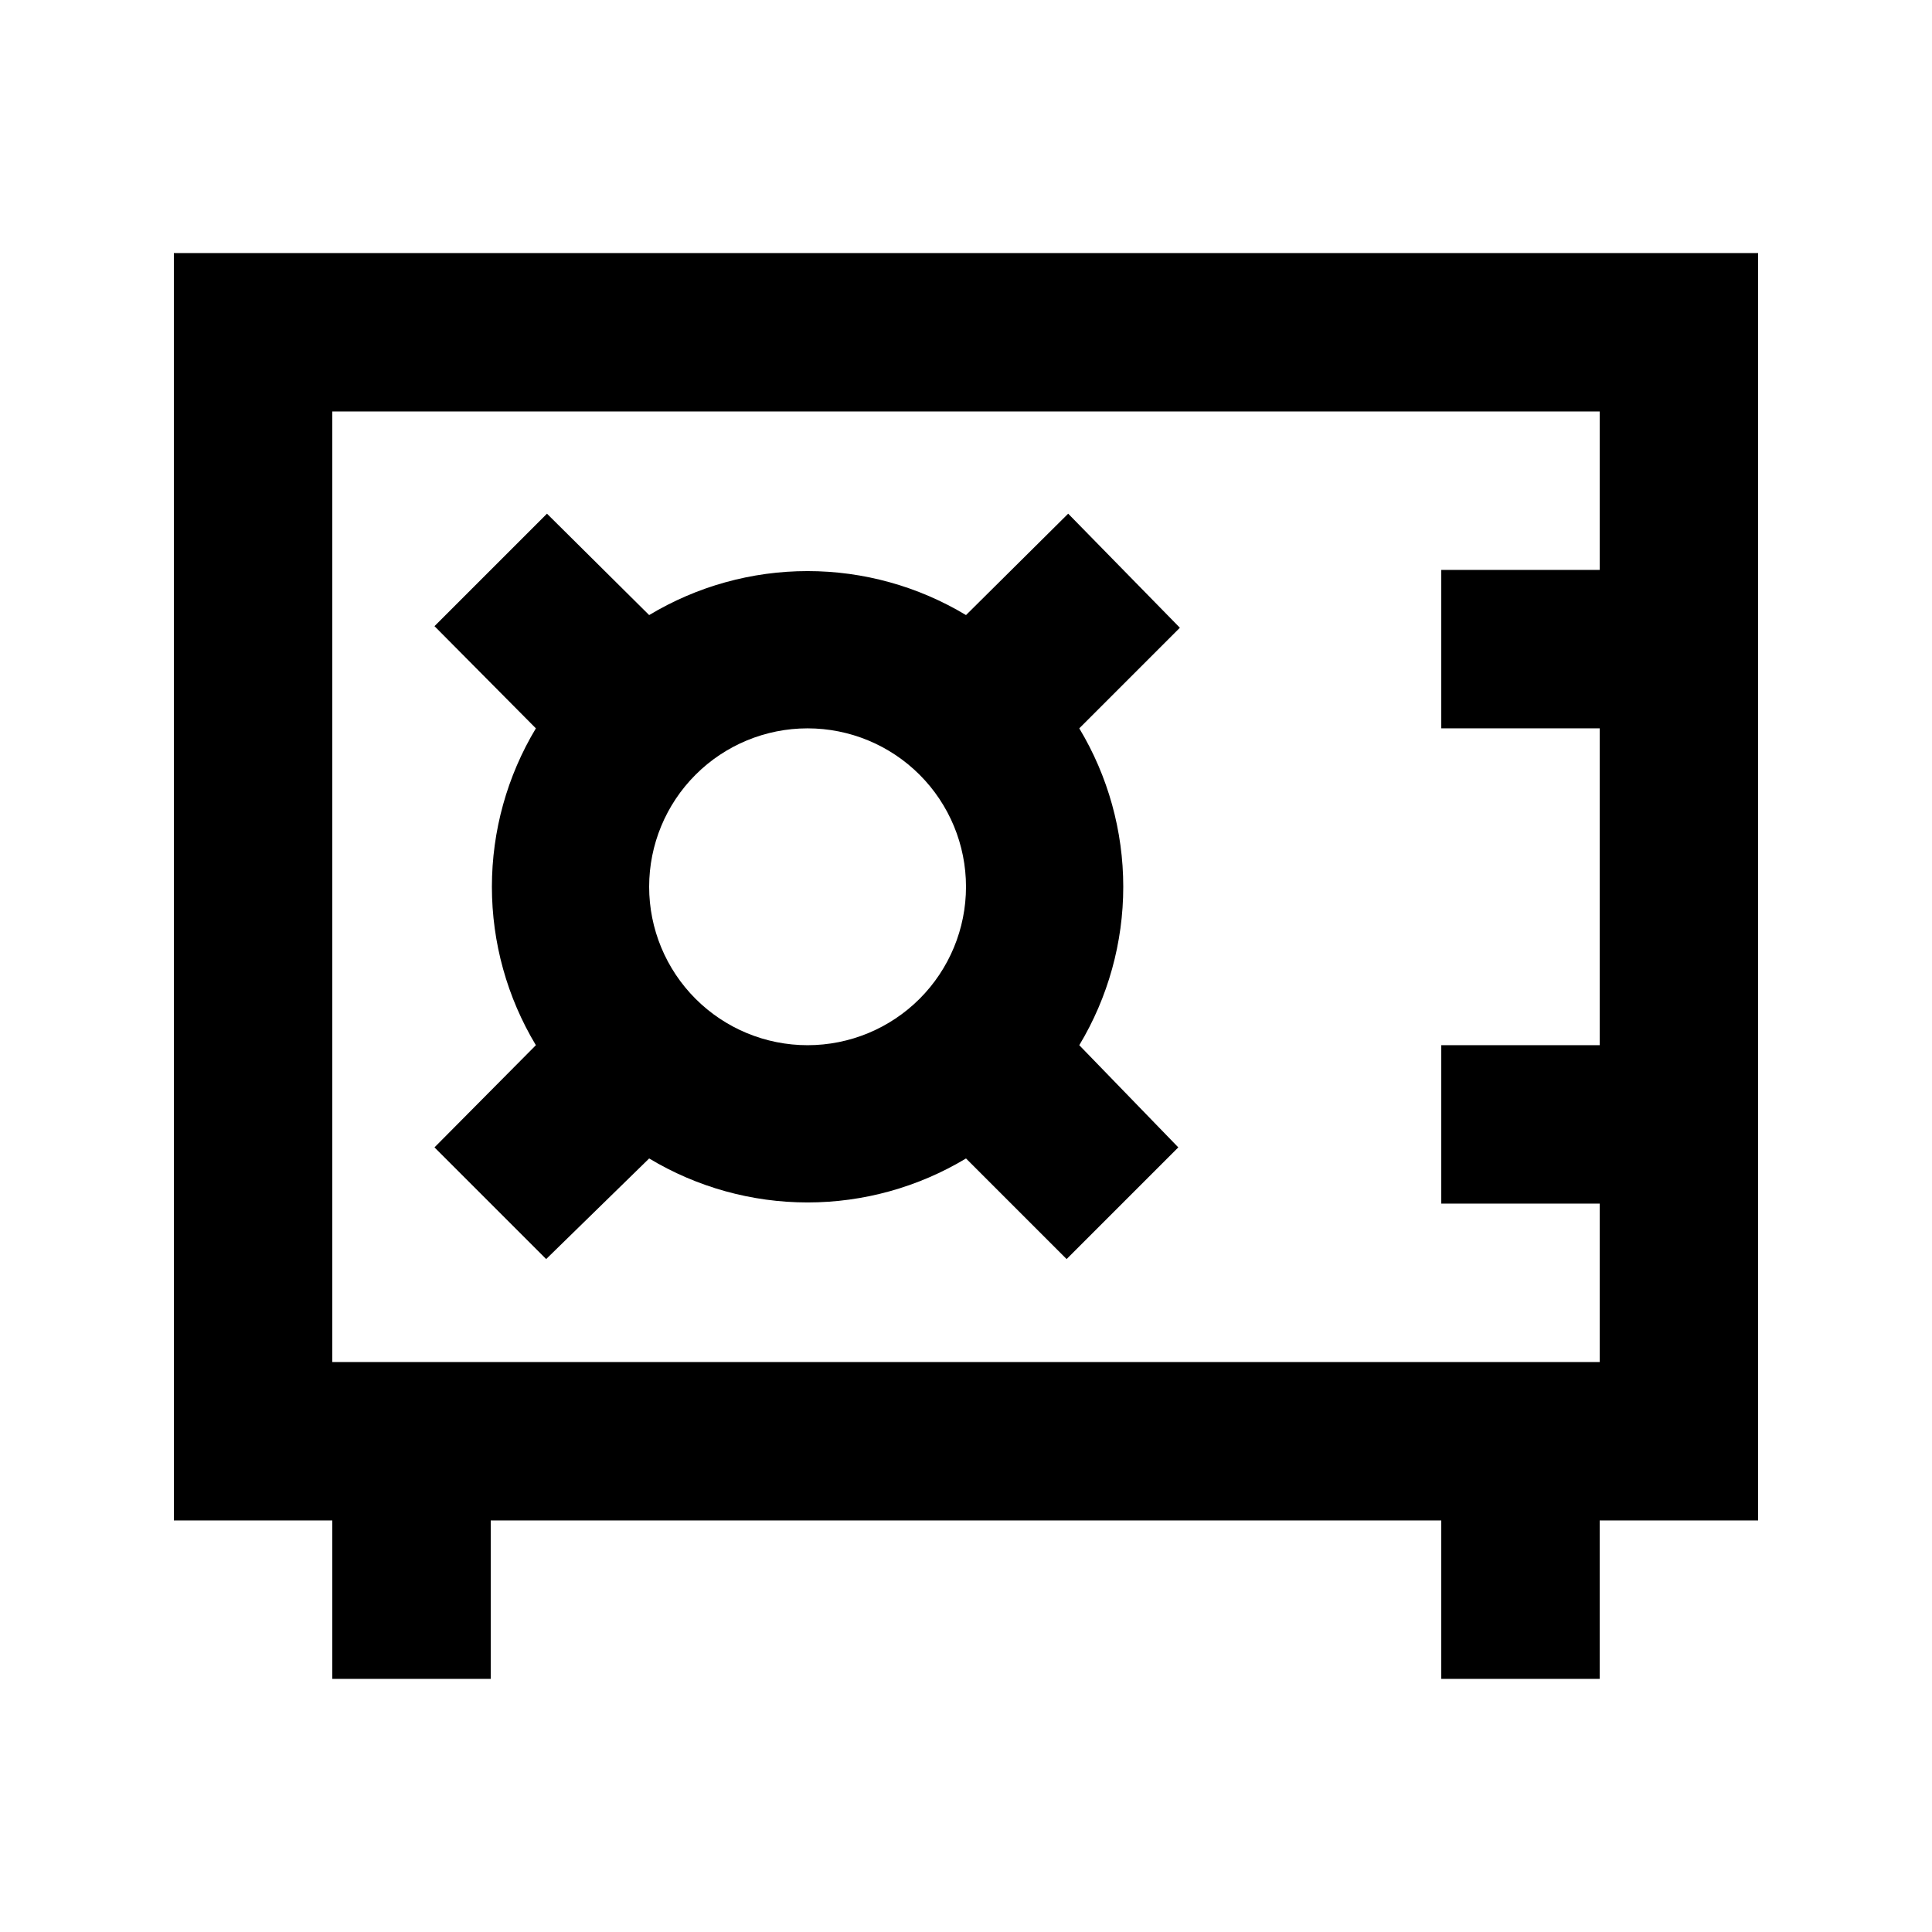
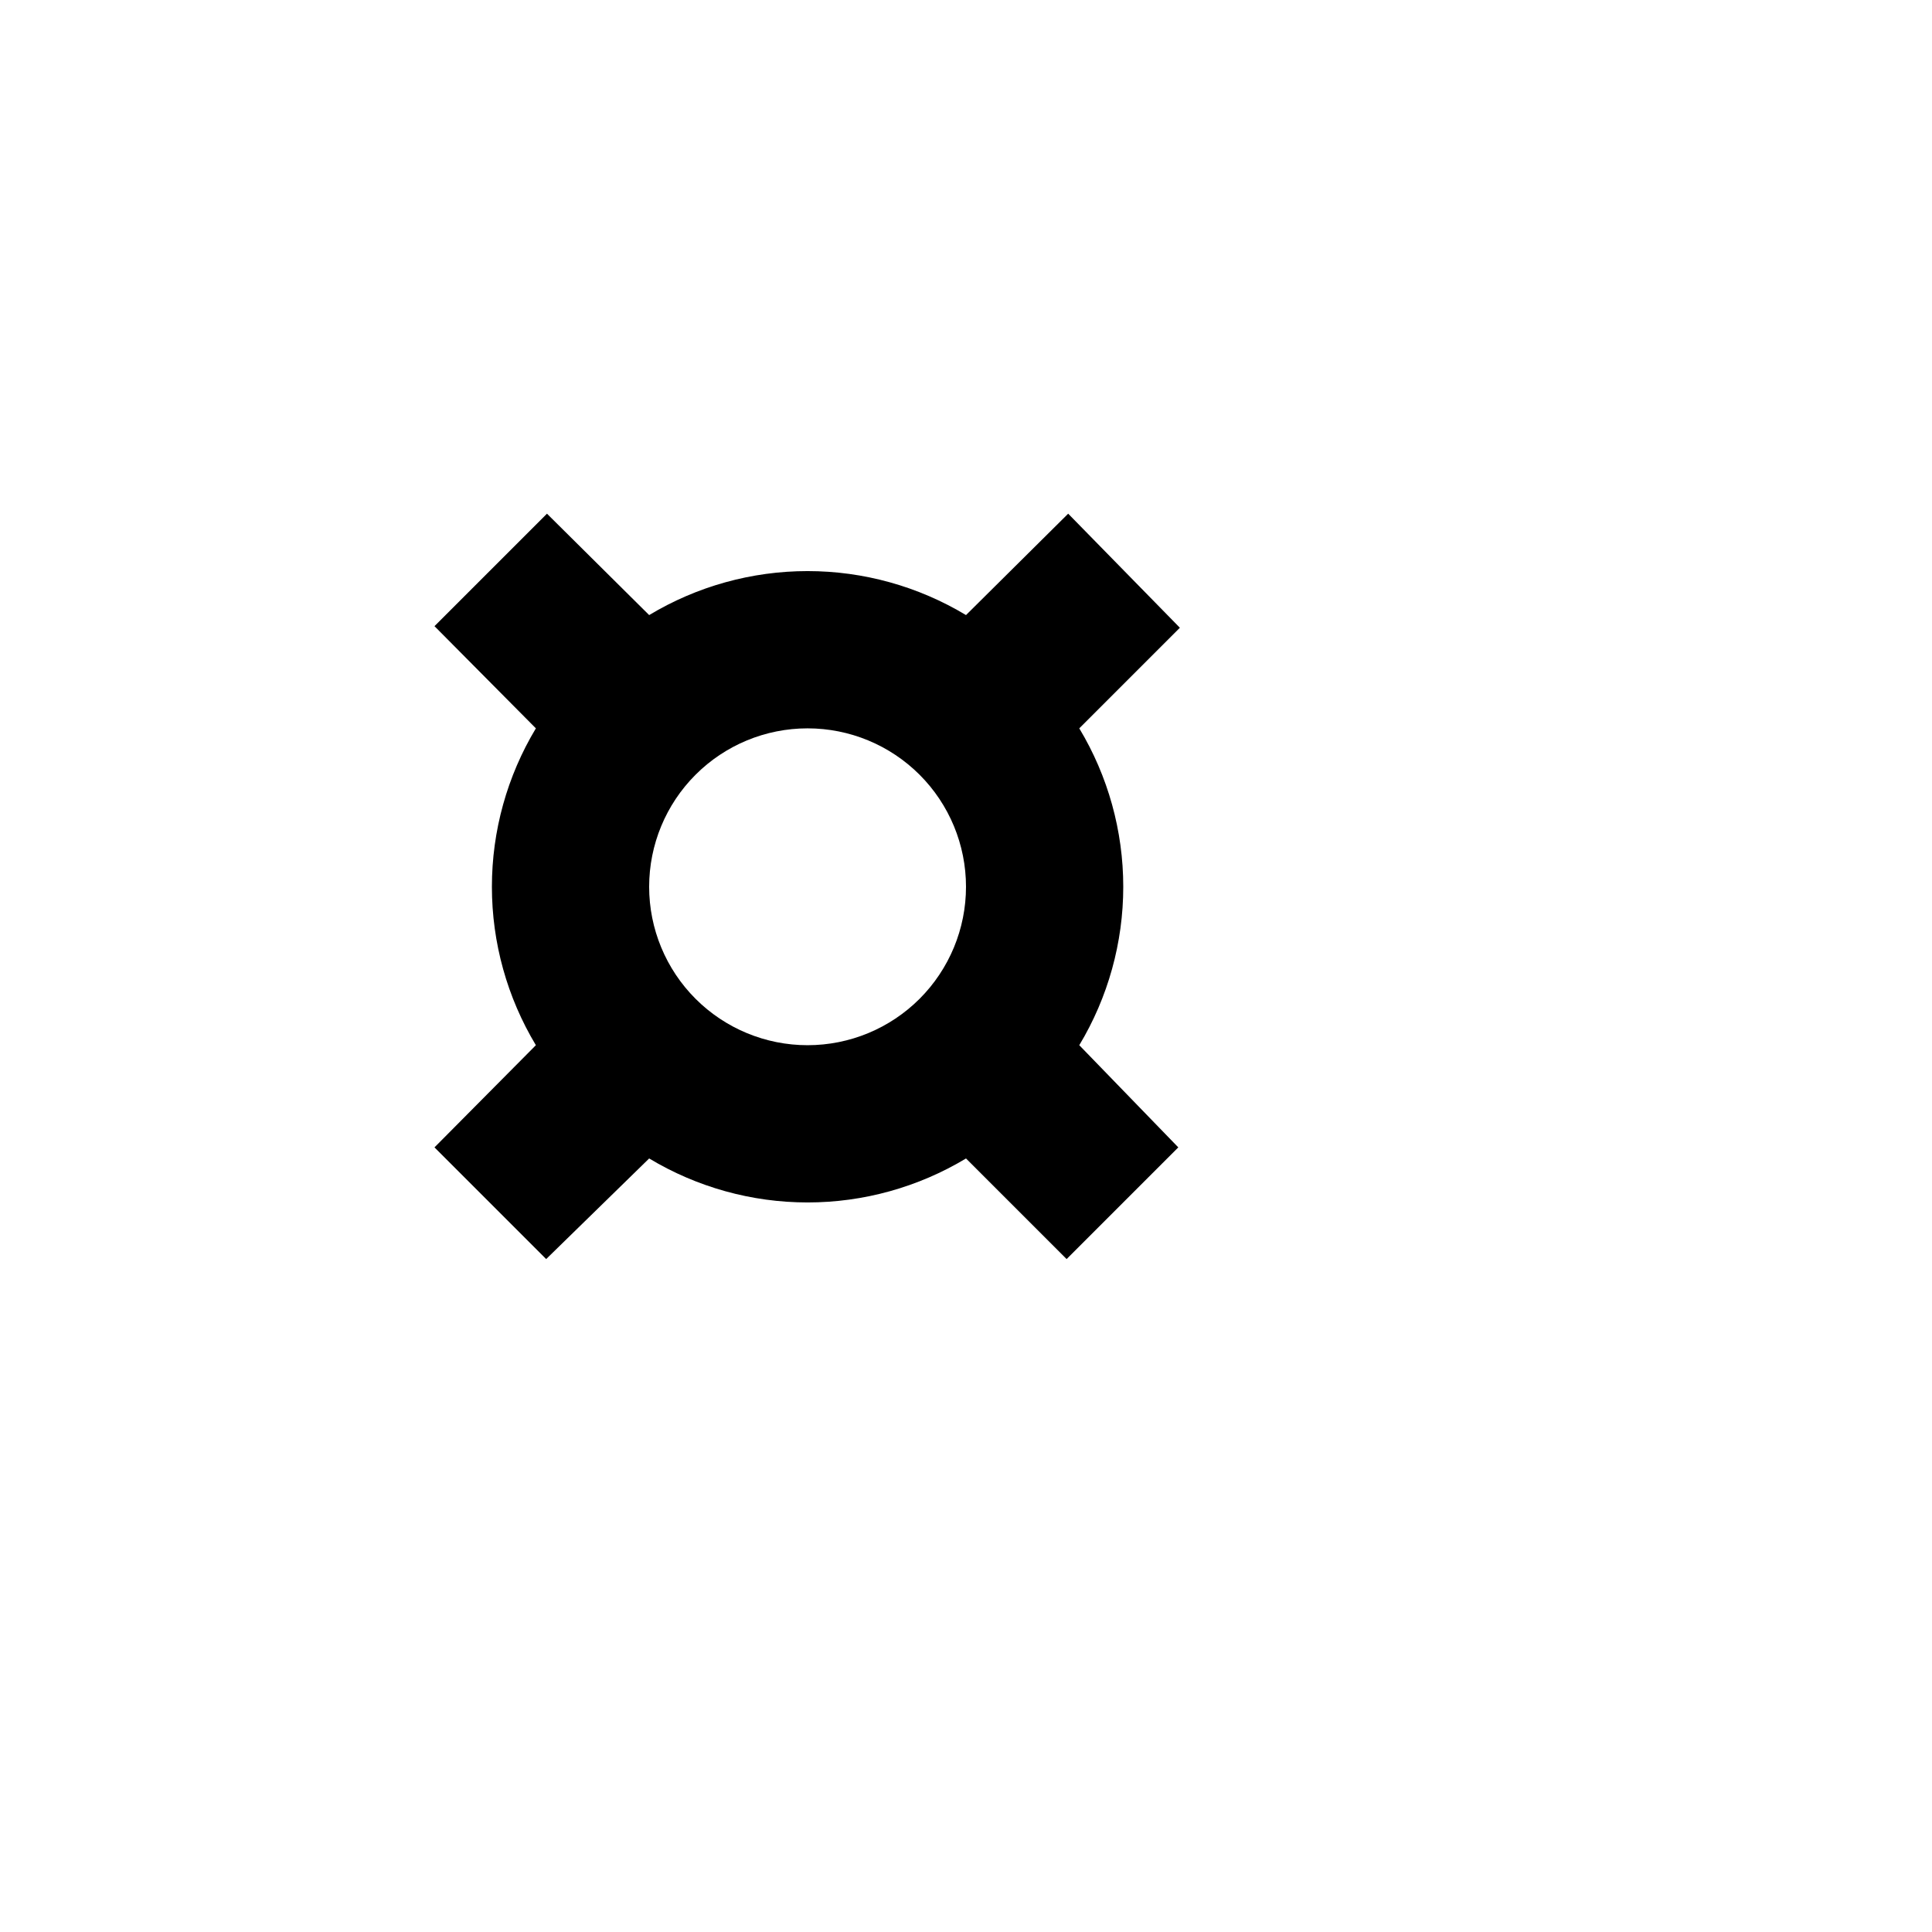
<svg xmlns="http://www.w3.org/2000/svg" fill="#000000" width="800px" height="800px" version="1.1" viewBox="144 144 512 512">
  <g>
-     <path d="m190.08 546.94h41.984v41.984h41.984v-41.984h251.9v41.984h41.984v-41.984h41.984v-335.87h-419.84zm41.984-293.89h335.87v41.984h-41.984v41.984h41.984v83.969h-41.984v41.984h41.984v41.984l-335.87-0.004z" />
    <path d="m427.08 280.13-27.078 26.871c-12.68-7.625-27.191-11.656-41.984-11.656s-29.309 4.031-41.984 11.656l-27.082-26.871-29.809 29.809 26.871 27.082c-7.625 12.676-11.656 27.191-11.656 41.984 0 14.793 4.031 29.305 11.656 41.984l-26.871 27.078 29.598 29.598 27.293-26.66c12.676 7.625 27.191 11.656 41.984 11.656s29.305-4.031 41.984-11.656l26.66 26.66 29.598-29.598-26.242-27.078c7.629-12.68 11.656-27.191 11.656-41.984 0-14.793-4.027-29.309-11.656-41.984l26.66-26.66zm-111.05 98.875c0-11.137 4.422-21.816 12.297-29.688 7.871-7.875 18.551-12.297 29.688-12.297 11.133 0 21.812 4.422 29.688 12.297 7.871 7.871 12.297 18.551 12.297 29.688 0 11.133-4.426 21.812-12.297 29.688-7.875 7.871-18.555 12.297-29.688 12.297-11.137 0-21.816-4.426-29.688-12.297-7.875-7.875-12.297-18.555-12.297-29.688z" />
  </g>
</svg>